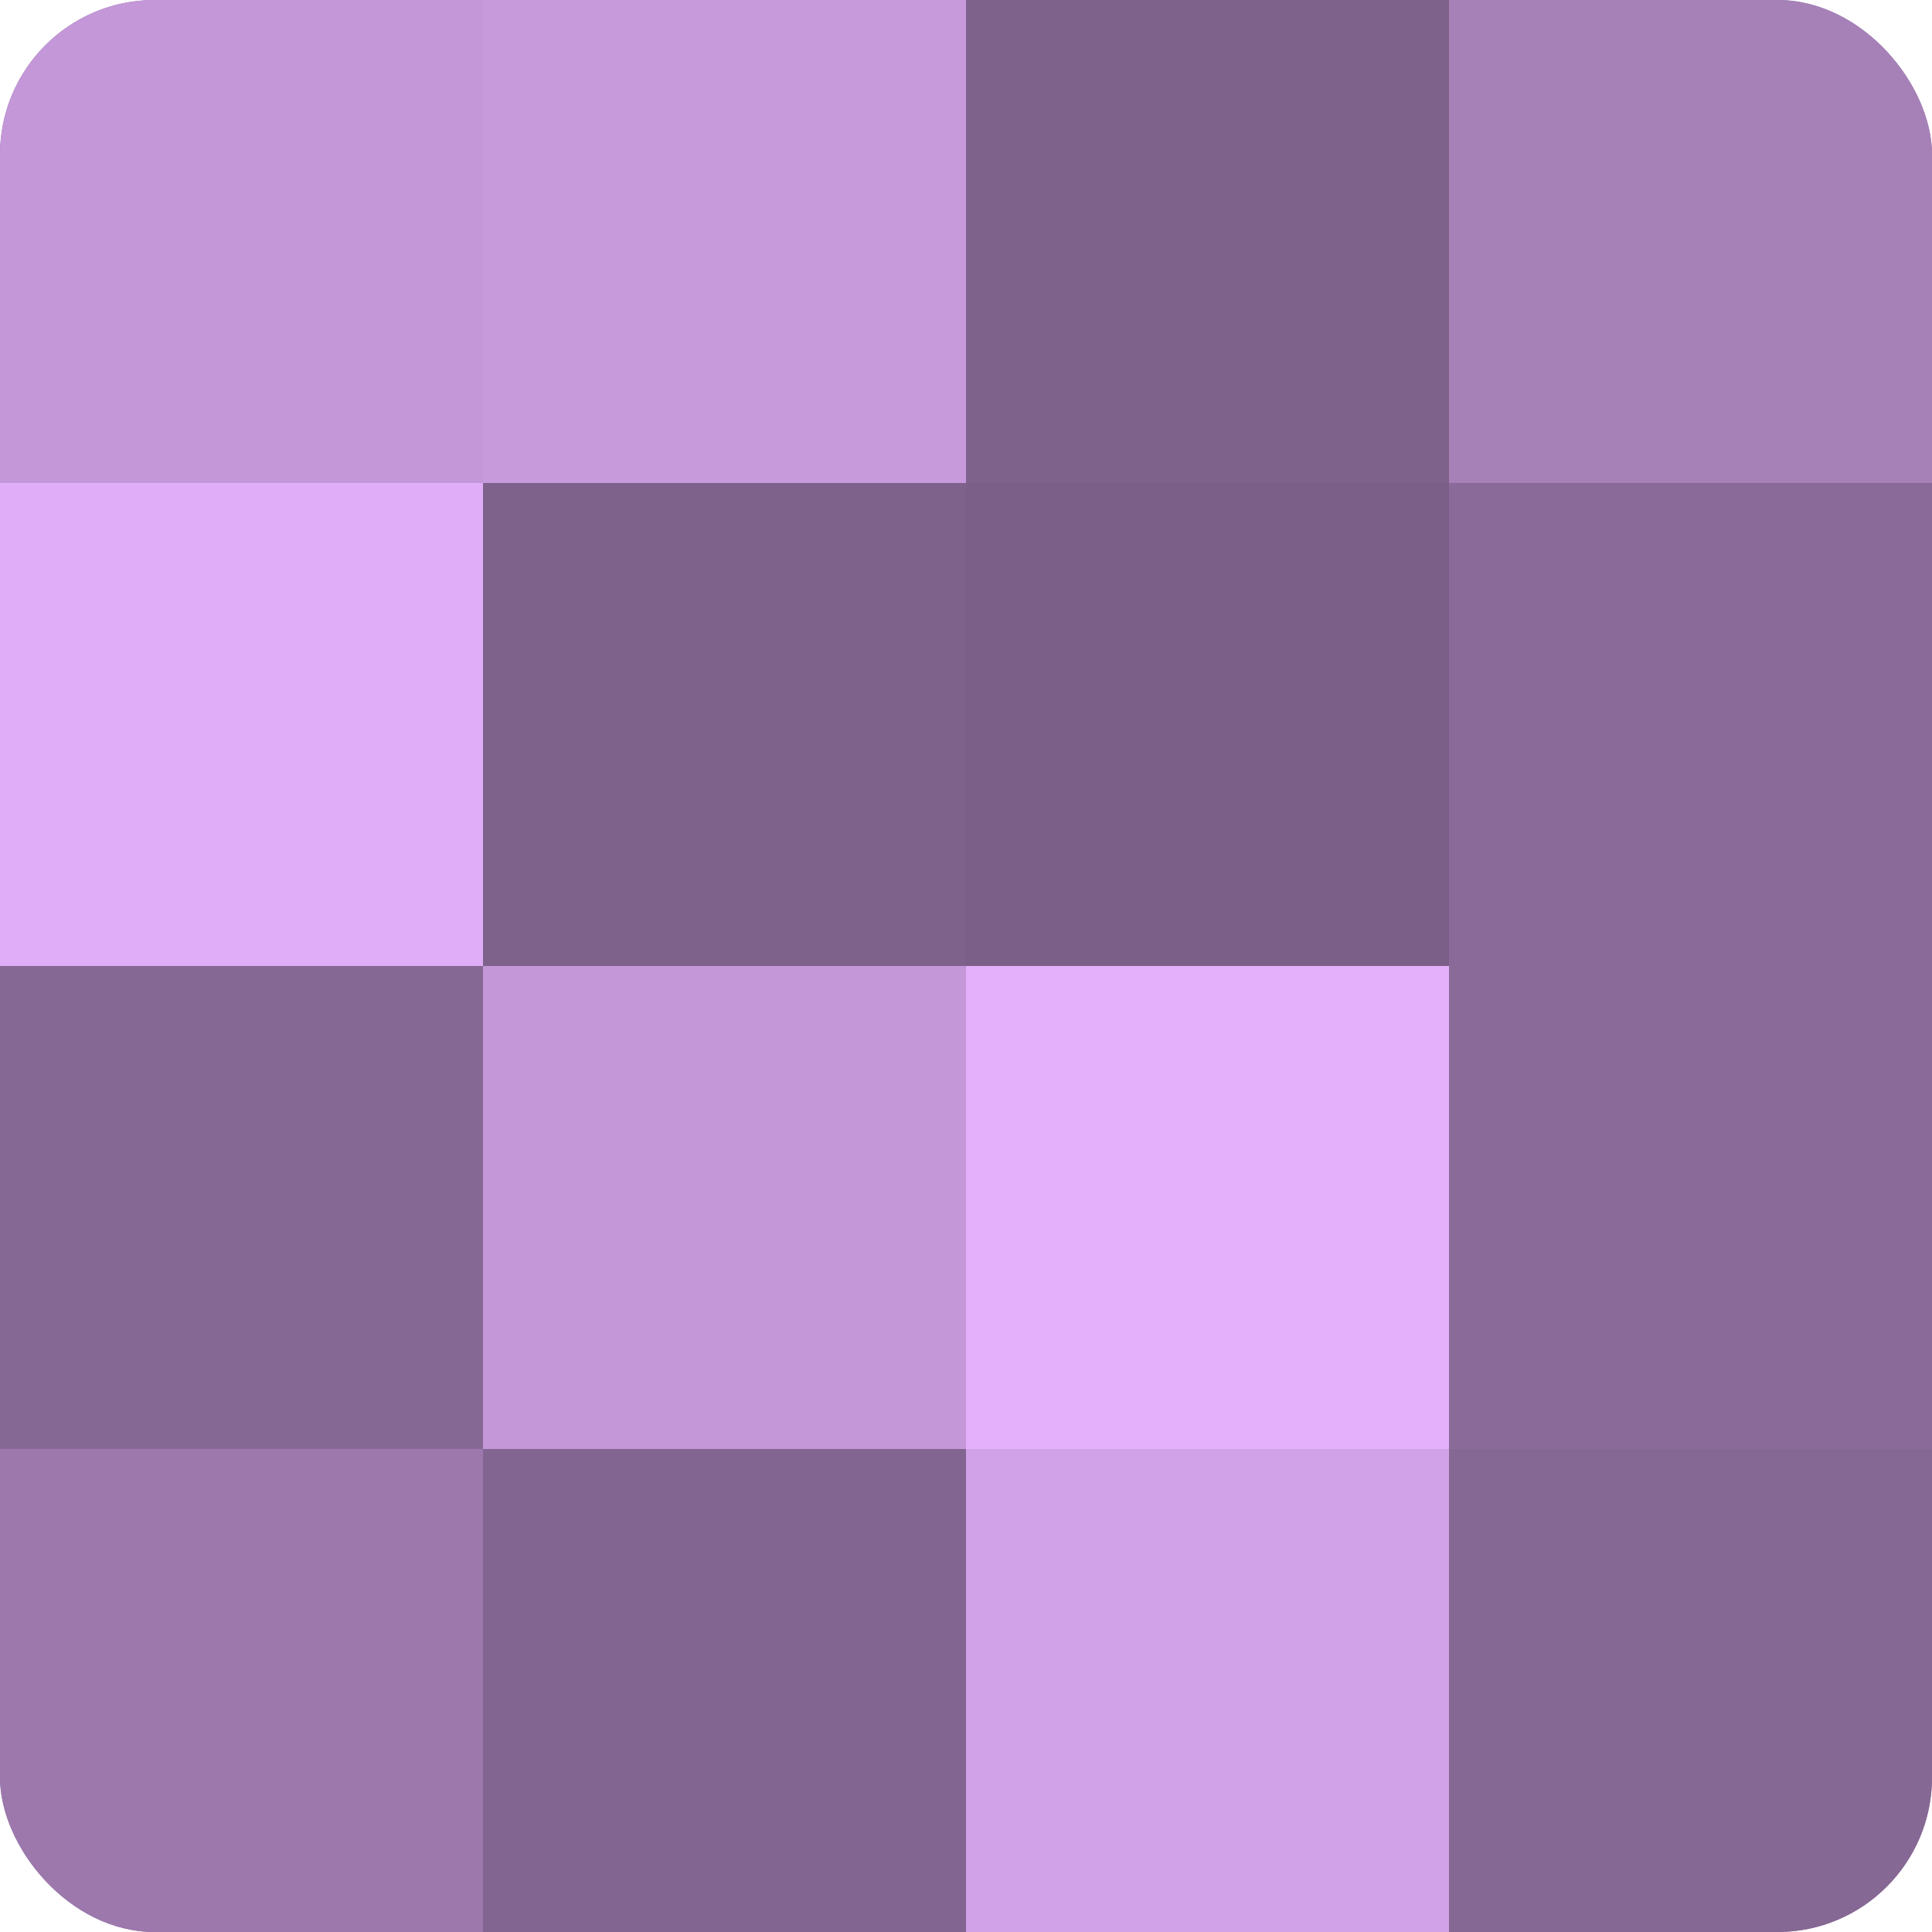
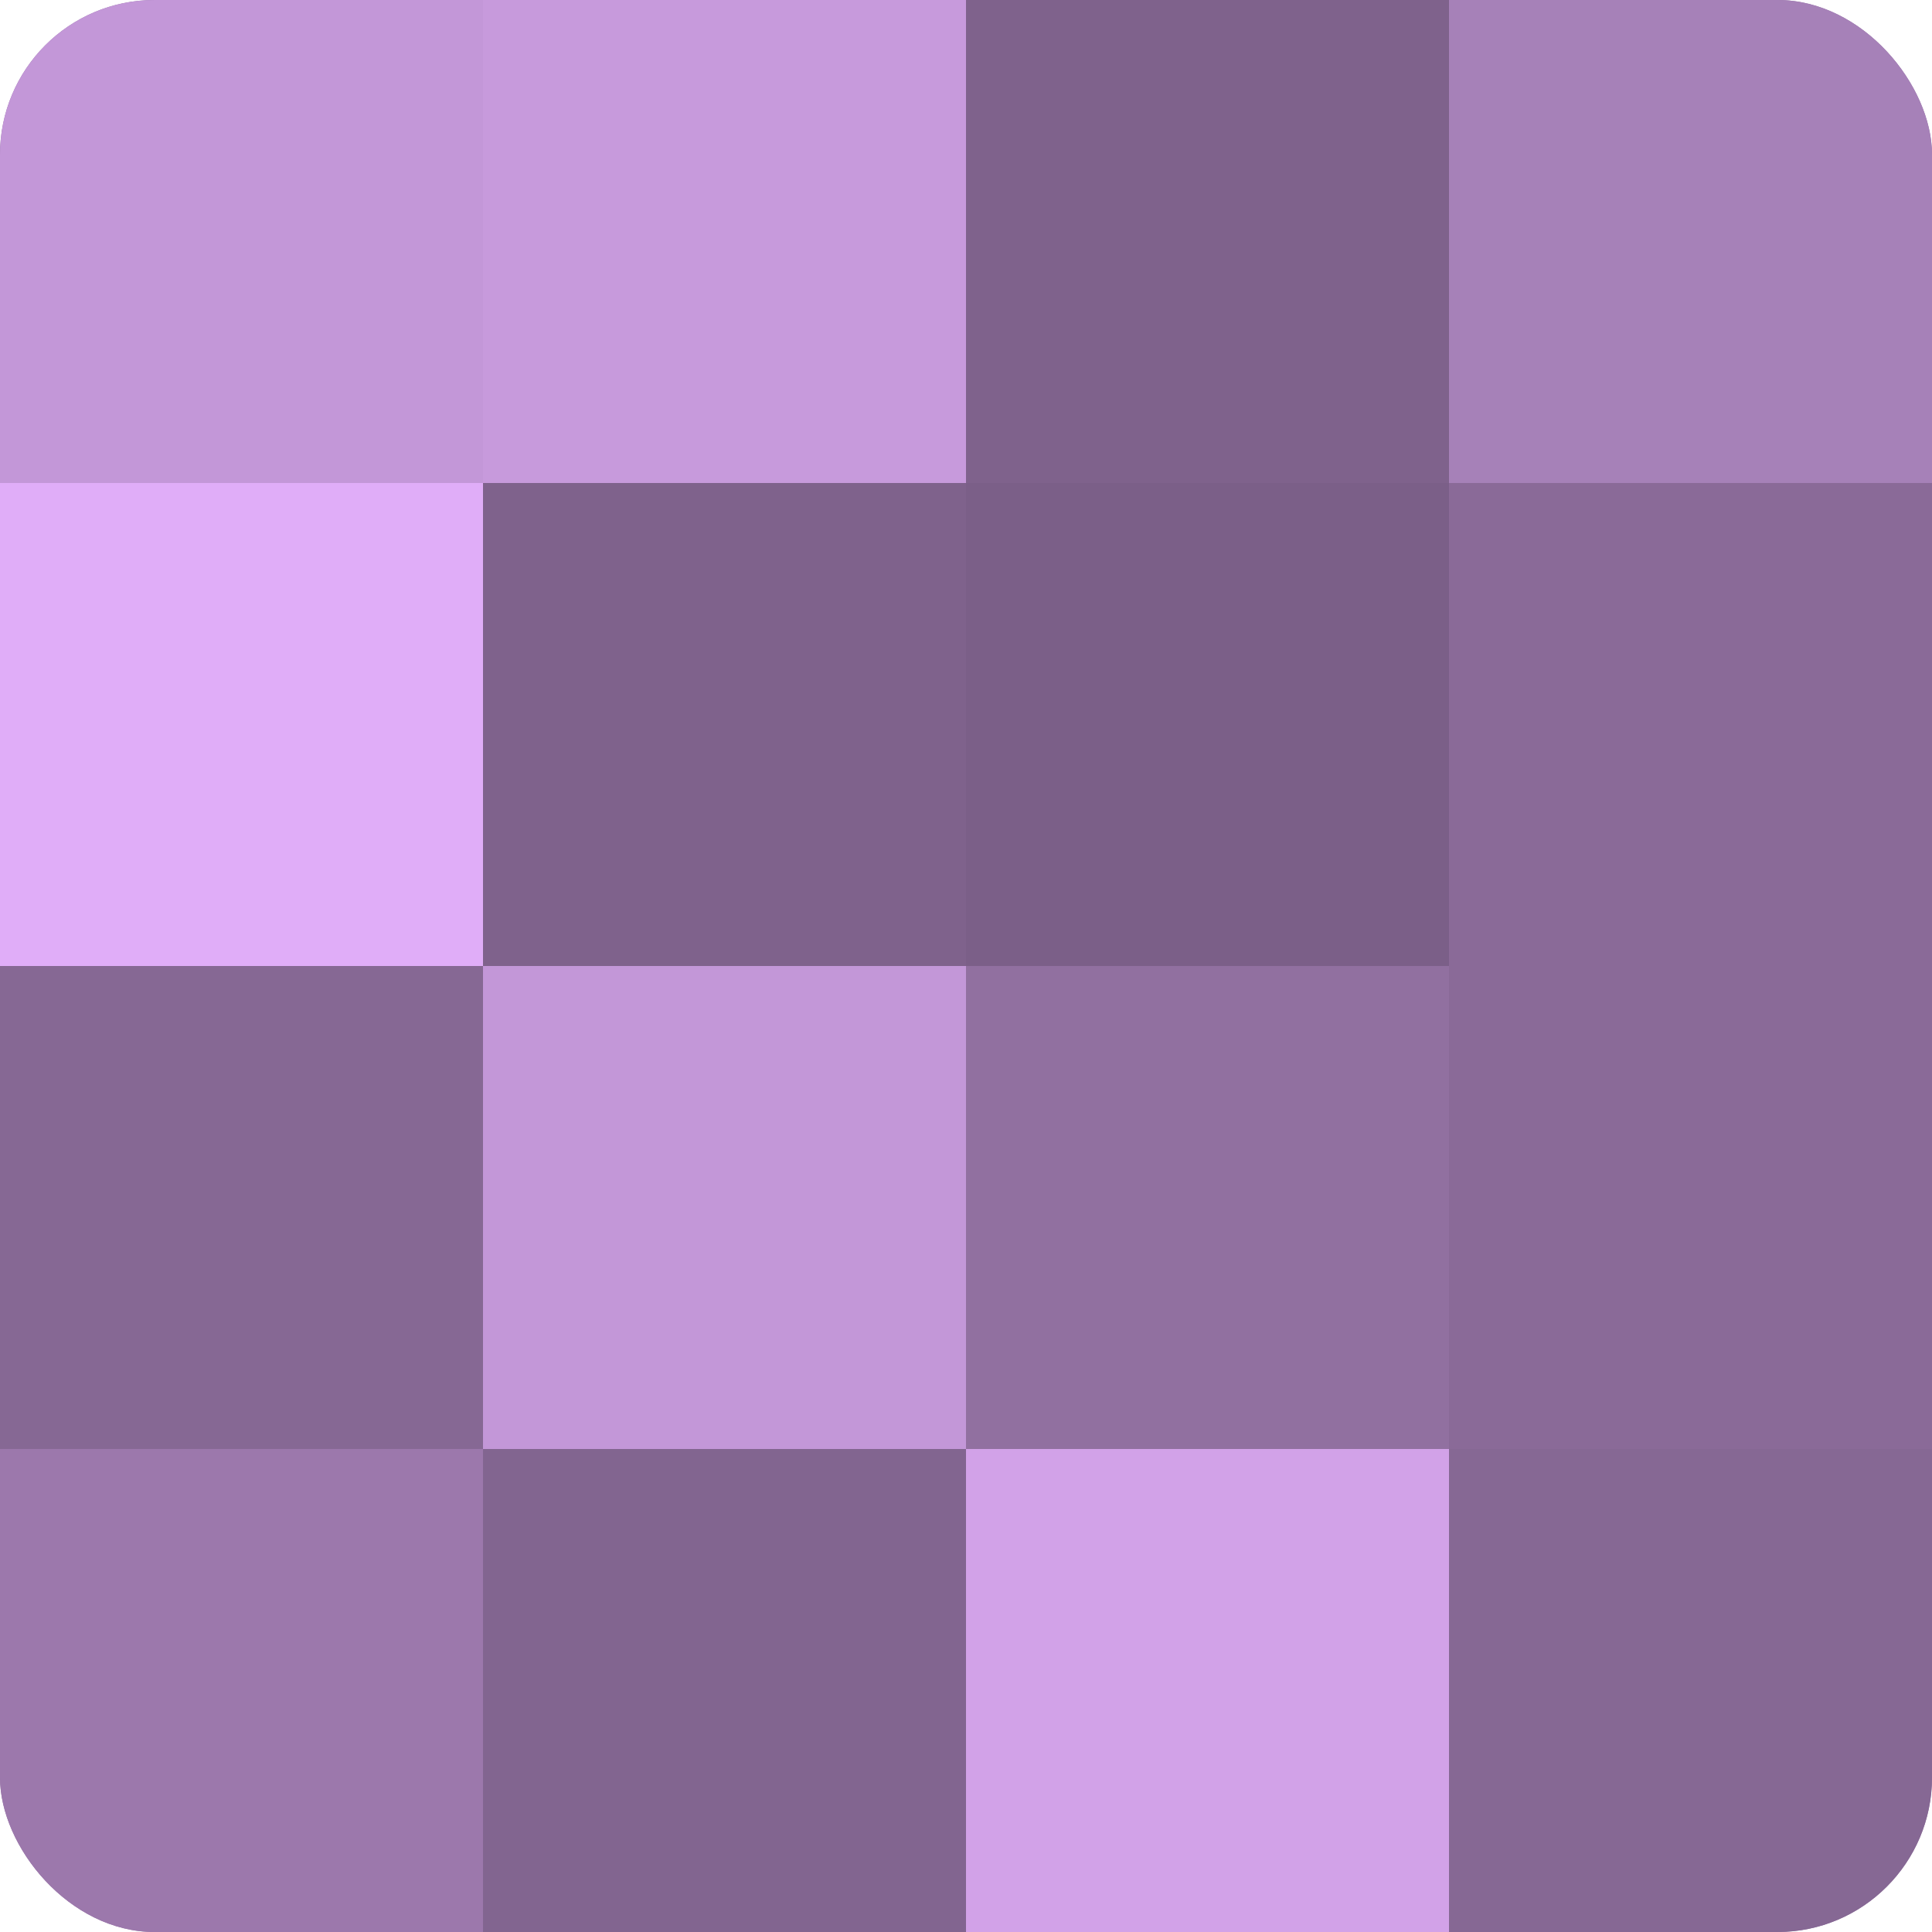
<svg xmlns="http://www.w3.org/2000/svg" width="60" height="60" viewBox="0 0 100 100" preserveAspectRatio="xMidYMid meet">
  <defs>
    <clipPath id="c" width="100" height="100">
      <rect width="100" height="100" rx="8" ry="8" />
    </clipPath>
  </defs>
  <g clip-path="url(#c)">
    <rect width="100" height="100" fill="#9170a0" />
    <rect width="25" height="25" fill="#c397d8" />
    <rect y="25" width="25" height="25" fill="#e0adf8" />
    <rect y="50" width="25" height="25" fill="#866894" />
    <rect y="75" width="25" height="25" fill="#9c78ac" />
    <rect x="25" width="25" height="25" fill="#c79adc" />
    <rect x="25" y="25" width="25" height="25" fill="#7f628c" />
    <rect x="25" y="50" width="25" height="25" fill="#c397d8" />
    <rect x="25" y="75" width="25" height="25" fill="#826590" />
    <rect x="50" width="25" height="25" fill="#7f628c" />
    <rect x="50" y="25" width="25" height="25" fill="#7b5f88" />
-     <rect x="50" y="50" width="25" height="25" fill="#e4b0fc" />
    <rect x="50" y="75" width="25" height="25" fill="#d2a2e8" />
    <rect x="75" width="25" height="25" fill="#a681b8" />
    <rect x="75" y="25" width="25" height="25" fill="#8a6a98" />
    <rect x="75" y="50" width="25" height="25" fill="#8a6a98" />
    <rect x="75" y="75" width="25" height="25" fill="#866894" />
  </g>
</svg>